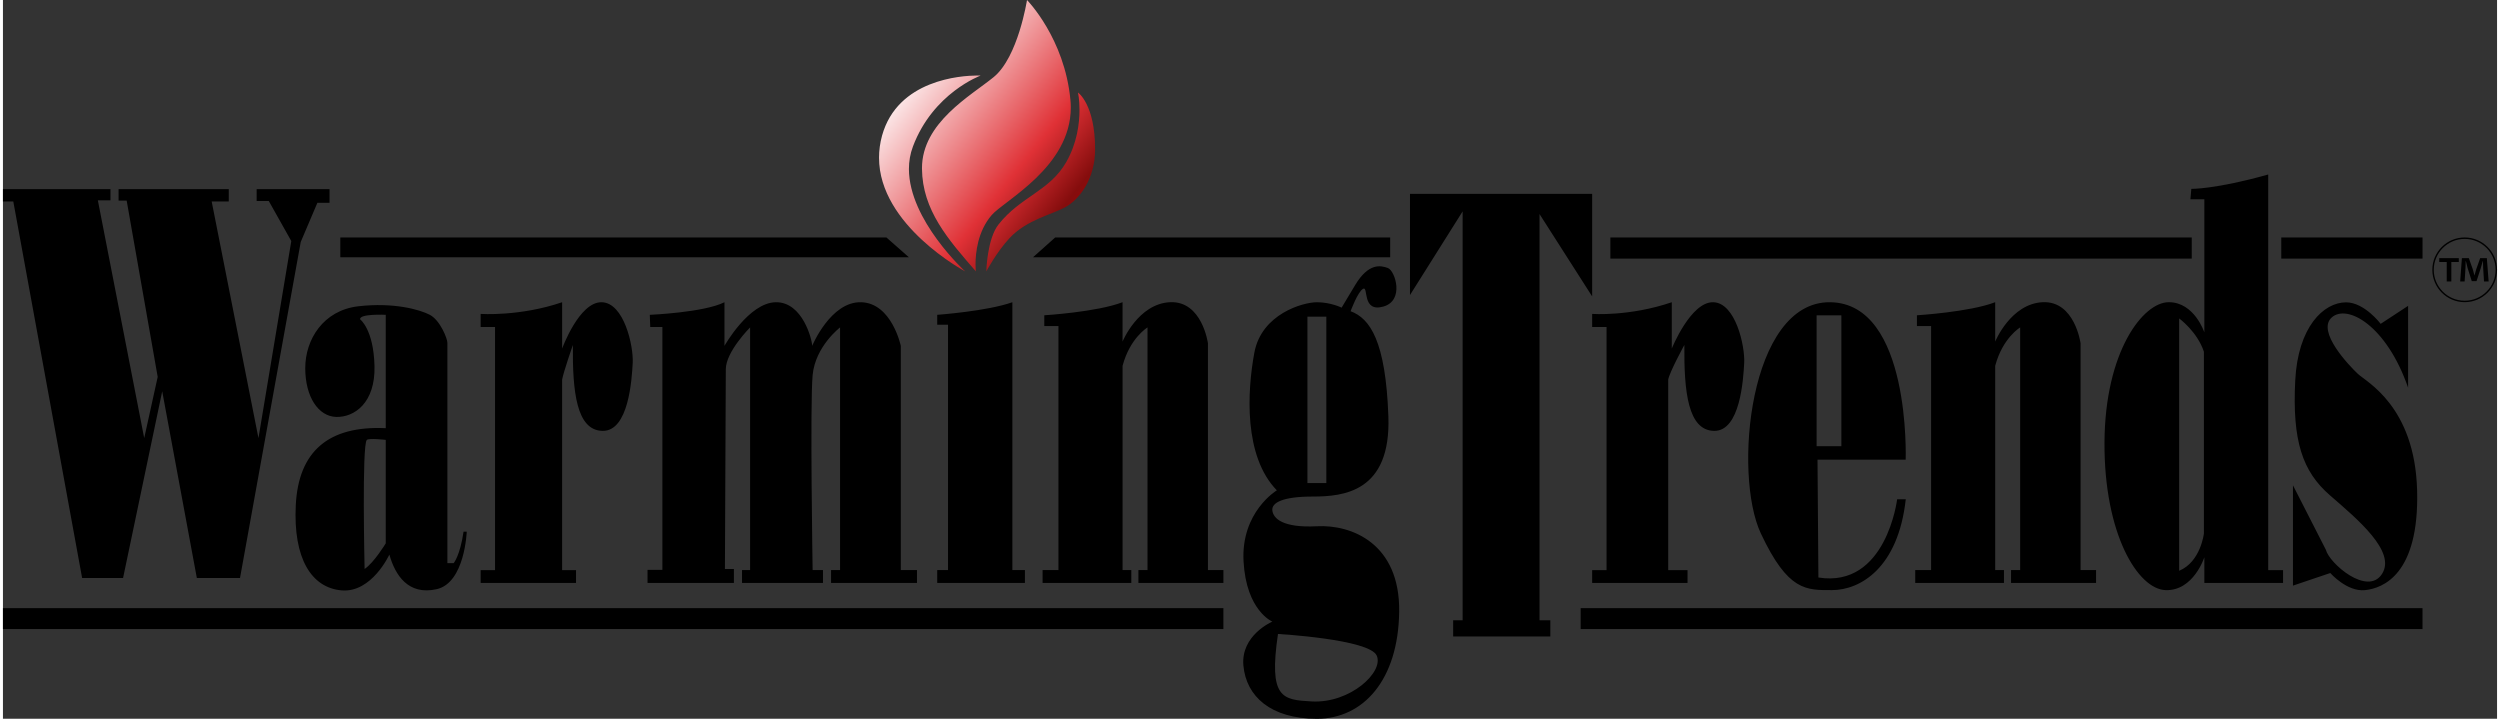
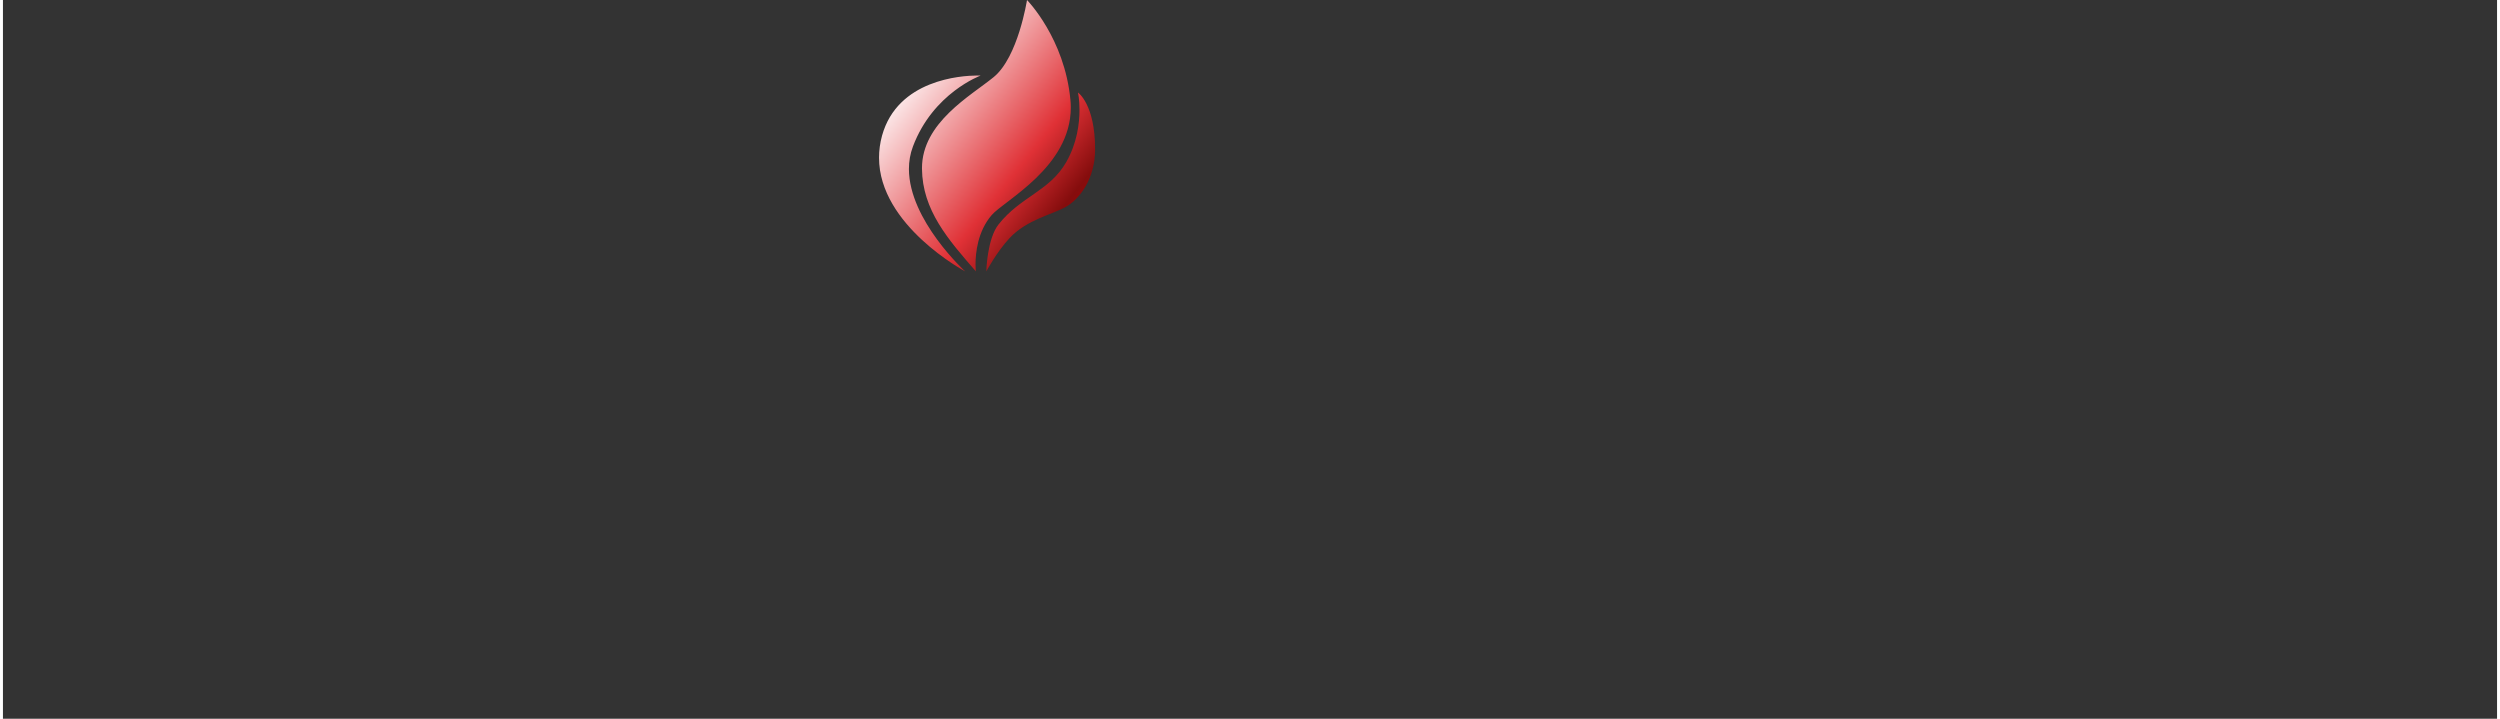
<svg xmlns="http://www.w3.org/2000/svg" xml:space="preserve" width="160px" height="46px" version="1.1" style="shape-rendering:geometricPrecision; text-rendering:geometricPrecision; image-rendering:optimizeQuality; fill-rule:evenodd; clip-rule:evenodd" viewBox="0 0 177105 51038">
  <rect x="0" y="0" width="177105" height="51038" fill="#333333" stroke="none" />
  <defs>
    <style type="text/css">
   
    .fil0 {fill:black;fill-rule:nonzero}
    .fil1 {fill:url(#id0)}
   
  </style>
    <linearGradient id="id0" gradientUnits="userSpaceOnUse" x1="63864.7" y1="4866.36" x2="75899.2" y2="14404.5">
      <stop offset="0" style="stop-opacity:1; stop-color:white" />
      <stop offset="0.71" style="stop-opacity:1; stop-color:#E03136" />
      <stop offset="0.98" style="stop-opacity:1; stop-color:#850D0D" />
      <stop offset="1" style="stop-opacity:1; stop-color:#8A0B0B" />
    </linearGradient>
  </defs>
  <g id="Layer_x0020_1">
-     <path class="fil0" d="M174807 16964c-1211,0 -2196,985 -2196,2195 0,1211 985,2196 2196,2196 1211,0 2196,-985 2196,-2196 0,-1210 -985,-2195 -2196,-2195zm0 4493c-1267,0 -2298,-1030 -2298,-2298 0,-1267 1031,-2297 2298,-2297 1267,0 2298,1030 2298,2297 0,1268 -1031,2298 -2298,2298zm-174807 -8029l7635 0 0 799 -895 0 3291 16881 958 -4345 -2204 -12520 -574 0 0 -815 7825 0 0 878 -1214 0 3322 16802 2332 -13991 -1598 -2843 -862 0 0 -846 5175 0 0 974 -863 0 -1182 2779 -4312 23860 -3066 0 -2459 -13256 -2779 13256 -2908 0 -4887 -26735 -735 0 0 -878zm25681 26974c671,-447 1502,-1820 1502,-1820l0 -7347c0,0 -1182,-136 -1341,0 -365,310 -161,9167 -161,9167zm-318 -17726c0,0 957,702 1021,3320 64,2620 -1437,3642 -2714,3610 -1279,-32 -2204,-1437 -2204,-3464 0,-2030 1276,-4106 3769,-4394 2491,-287 4343,224 5078,607 734,385 1246,1693 1246,1981l0 15651 447 0c0,0 447,-511 702,-2235l225 0c0,0 -129,3640 -2141,4087 -2013,448 -2938,-990 -3353,-2458 0,0 -1246,2721 -3387,2542 -2140,-179 -3449,-2255 -3258,-6057 192,-3800 2300,-5652 6389,-5462l0 -8049c0,0 -1884,-95 -1820,321zm8559 -385c0,0 2781,193 5785,-830l0 3290c0,0 1210,-3322 2807,-3290 1597,32 2269,3130 2205,4312 -65,1182 -288,4856 -2141,4823 -1852,-32 -2139,-2779 -2108,-6101 0,0 -666,1917 -763,2460l0 13528 987 0 0 910 -6772 0 0 -910 1022 0 0 -17265 -1022 0 0 -927zm78927 0c0,0 2651,193 5654,-830l0 3290c0,0 1340,-3322 2938,-3290 1597,32 2268,3130 2204,4312 -64,1182 -288,4856 -2140,4823 -1852,-32 -2139,-2779 -2109,-6101 0,0 -1049,1917 -1147,2460l0 13528 1372 0 0 910 -6772 0 0 -910 1021 0 0 -17265 -1021 0 0 -927zm-66917 64c0,0 3833,-160 5303,-894l0 3098c0,0 1724,-3066 3640,-3098 1918,-32 2588,2684 2588,3098 0,0 1310,-3162 3482,-3098 2172,64 2811,3098 2811,3098l0 15923 1149 0 0 911 -6101 0 0 -911 639 0 0 -17232c0,0 -1757,1341 -1948,3385 -192,2044 0,13847 0,13847l735 0 0 911 -5749 0 0 -911 574 0 0 -17232c0,0 -1725,1724 -1725,2970 0,1246 -63,14183 -63,14183l638 0 0 990 -6133 0 0 -928 1055 0 0 -17247 -863 0 -32 -863zm20410 0c0,0 3546,-256 5336,-894l0 19021 892 0 0 911 -6228 0 0 -911 767 0 0 -17424 -767 0 0 -703zm7603 32c0,0 3736,-226 5558,-928l0 2797c0,0 1102,-2693 3377,-2797 2276,-102 2686,2917 2686,2917l0 16106 1099 0 0 911 -6037 0 0 -911 647 0 0 -17232c0,0 -1246,742 -1772,2730l0 14502 622 0 0 911 -6301 0 0 -911 1127 0 0 -17328 -1006 0 0 -767zm61965 0c0,0 3737,-226 5558,-928l0 2797c0,0 1102,-2693 3378,-2797 2276,-102 2685,2917 2685,2917l0 16106 1100 0 0 911 -6038 0 0 -911 648 0 0 -17232c0,0 -1246,742 -1773,2730l0 14502 623 0 0 911 -6301 0 0 -911 1127 0 0 -17328 -1007 0 0 -767zm-42961 27422c2716,144 5127,-2092 4600,-3259 -527,-1165 -7010,-1532 -7010,-1532 -672,4568 299,4679 2410,4791zm-319 -15507l1343 0 0 -11818 -1343 0 0 11818zm3386 -14055c958,-1597 1821,-1404 2331,-1214 512,193 1194,2312 -333,2738 -1527,425 -1040,-1460 -1423,-1268 -383,192 -895,1596 -895,1596 1378,512 2492,2109 2683,7474 192,5367 -3194,5686 -5366,5686 -2172,0 -2939,448 -2874,991 64,543 702,1246 3162,1118 2459,-129 5909,1214 5844,6069 -62,4854 -2554,7601 -5844,7601 -3291,0 -5015,-1597 -5217,-3768 -203,-2173 2055,-3131 2055,-3131 0,0 -1853,-766 -2045,-4279 -191,-3515 2364,-5043 2364,-5043 -2364,-2423 -2107,-7032 -1597,-9778 511,-2748 3449,-3578 4440,-3578 991,0 1757,384 1757,384l958 -1598zm3897 -6483l12935 0 0 7282 -3736 -5846 0 28844 766 0 0 1150 -6900 0 0 -1150 673 0 0 -29035 -3738 5941 0 -7186zm28874 17918l1758 0 0 -9293 -1758 0 0 9293zm128 9326c4822,768 5591,-5557 5591,-5557l612 0c-539,4887 -3233,6452 -5245,6452 -1820,0 -3115,89 -5046,-4025 -1980,-4215 -831,-16481 4920,-16417 5748,63 5365,11180 5365,11180l-6261 0 64 8367zm25617 -478c1533,-638 1757,-2651 1757,-2651l0 -12905c-479,-1436 -1757,-2363 -1757,-2363l0 17919zm863 -27119c0,0 1723,32 5461,-1021l0 28093 1054 0 0 910 -5590 0 0 -1822c0,0 -767,2396 -2747,2333 -1980,-64 -4376,-3997 -4344,-10479 32,-6483 2747,-9972 4568,-9967 1821,3 2523,2144 2523,2144l0 -9454 -989 0 64 -737zm7218 21050l0 7123 2650 -895c0,0 1183,1345 2461,1216 1277,-129 3864,-1112 3705,-7088 -160,-5978 -3609,-7702 -4217,-8278 -606,-575 -2938,-3001 -1852,-3992 1086,-989 3896,544 5429,4982l0 -5812 -1948 1278c0,0 -1148,-1527 -2456,-1527 -1598,0 -3421,1749 -3611,5551 -217,4285 509,6451 2458,8145 1949,1693 4728,3992 3705,5589 -1021,1597 -3738,-734 -3992,-1725l-2332 -4567zm-138656 -17599l38779 0 1594 1404 -40373 0 0 -1404zm74550 0l0 1404 -25361 0 1573 -1404 23788 0zm15635 -1l41284 0 0 1501 -41284 0 0 -1501zm47641 0l10030 0 0 1501 -10030 0 0 -1501zm10029 27806l-59779 0 0 -1486 59779 0 0 1486zm-85148 0l-86664 0 0 -1486 86664 0 0 1486zm89515 -24683l-61 -974c-7,-129 -7,-285 -12,-462l-19 0c-42,146 -91,340 -139,492l-299 920 -340 0 -300 -944c-29,-128 -78,-322 -114,-468l-19 0c0,152 -6,310 -12,462l-61 974 -316 0 121 -1655 493 0 287 809c37,128 67,249 110,420l5 0c42,-153 79,-292 116,-414l287 -815 474 0 127 1655 -328 0zm-1790 -1655l0 273 -530 0 0 1382 -328 0 0 -1382 -530 0 0 -273 1388 0z" />
    <path class="fil1" d="M69269 5362l-11 0 -11 0 -12 0 -12 0 -51 0c-1123,8 -5643,288 -6748,4272l0 0c-147,538 -213,1057 -213,1561l0 0c-7,4816 6116,8075 6116,8075l0 0c0,0 -3987,-3623 -3994,-7267l0 0c0,-536 87,-1075 287,-1605l0 0c1430,-3799 4806,-5031 4806,-5031l0 0c0,0 -56,-3 -157,-5zm-4009 6580l0 38c27,2940 1859,5031 3827,7290 0,0 -24,-192 -24,-503l0 0c0,-783 143,-2333 1149,-3497l0 0c901,-1038 5609,-3409 5615,-7620l0 0c0,-182 -6,-362 -25,-547l0 0c-411,-4390 -3084,-7103 -3084,-7103l0 0c0,0 -628,4060 -2371,5478l0 0c-1625,1327 -5087,3228 -5087,6464zm11185 -4135c0,957 -168,2348 -937,3698l0 0c-1181,2070 -3239,2443 -4807,4427l0 0c-817,1025 -873,3328 -873,3338l0 0c0,0 734,-1381 1661,-2371l0 0c1206,-1293 3019,-1669 3944,-2184l0 0c1041,-574 2121,-2042 2121,-4105 0,-3212 -1213,-4037 -1213,-4037 0,0 104,486 104,1234l0 0z" />
  </g>
</svg>